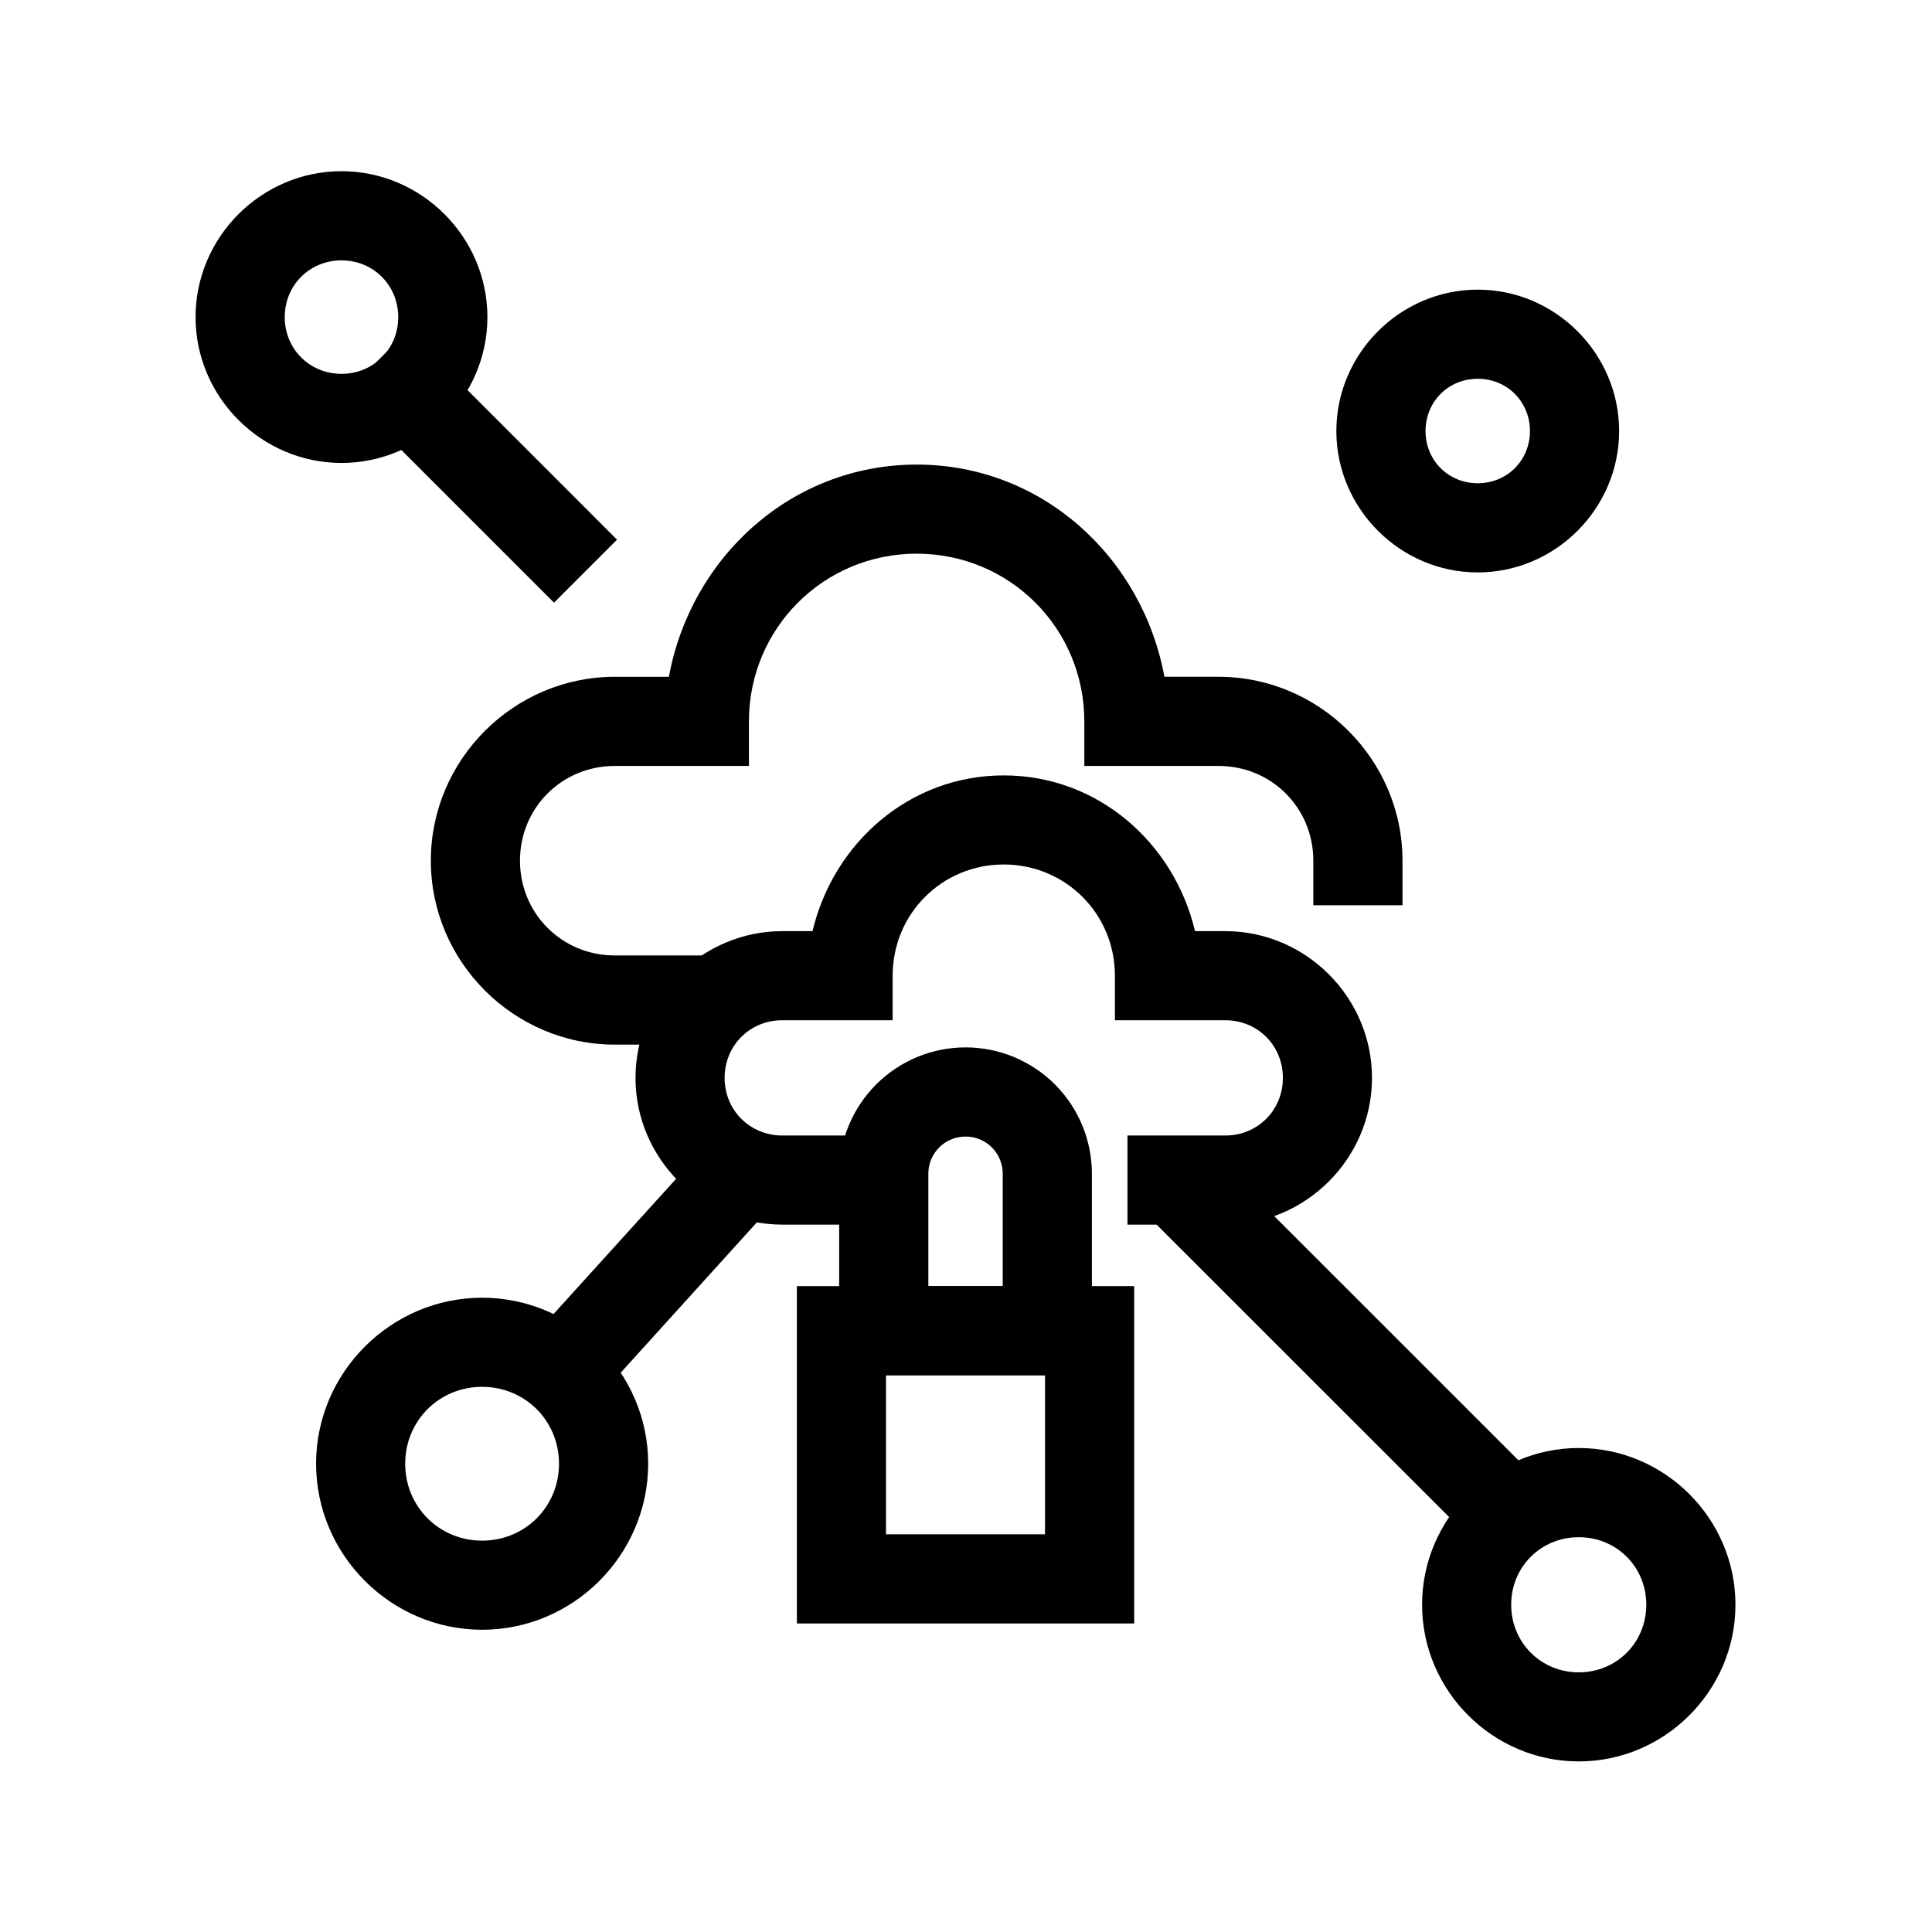
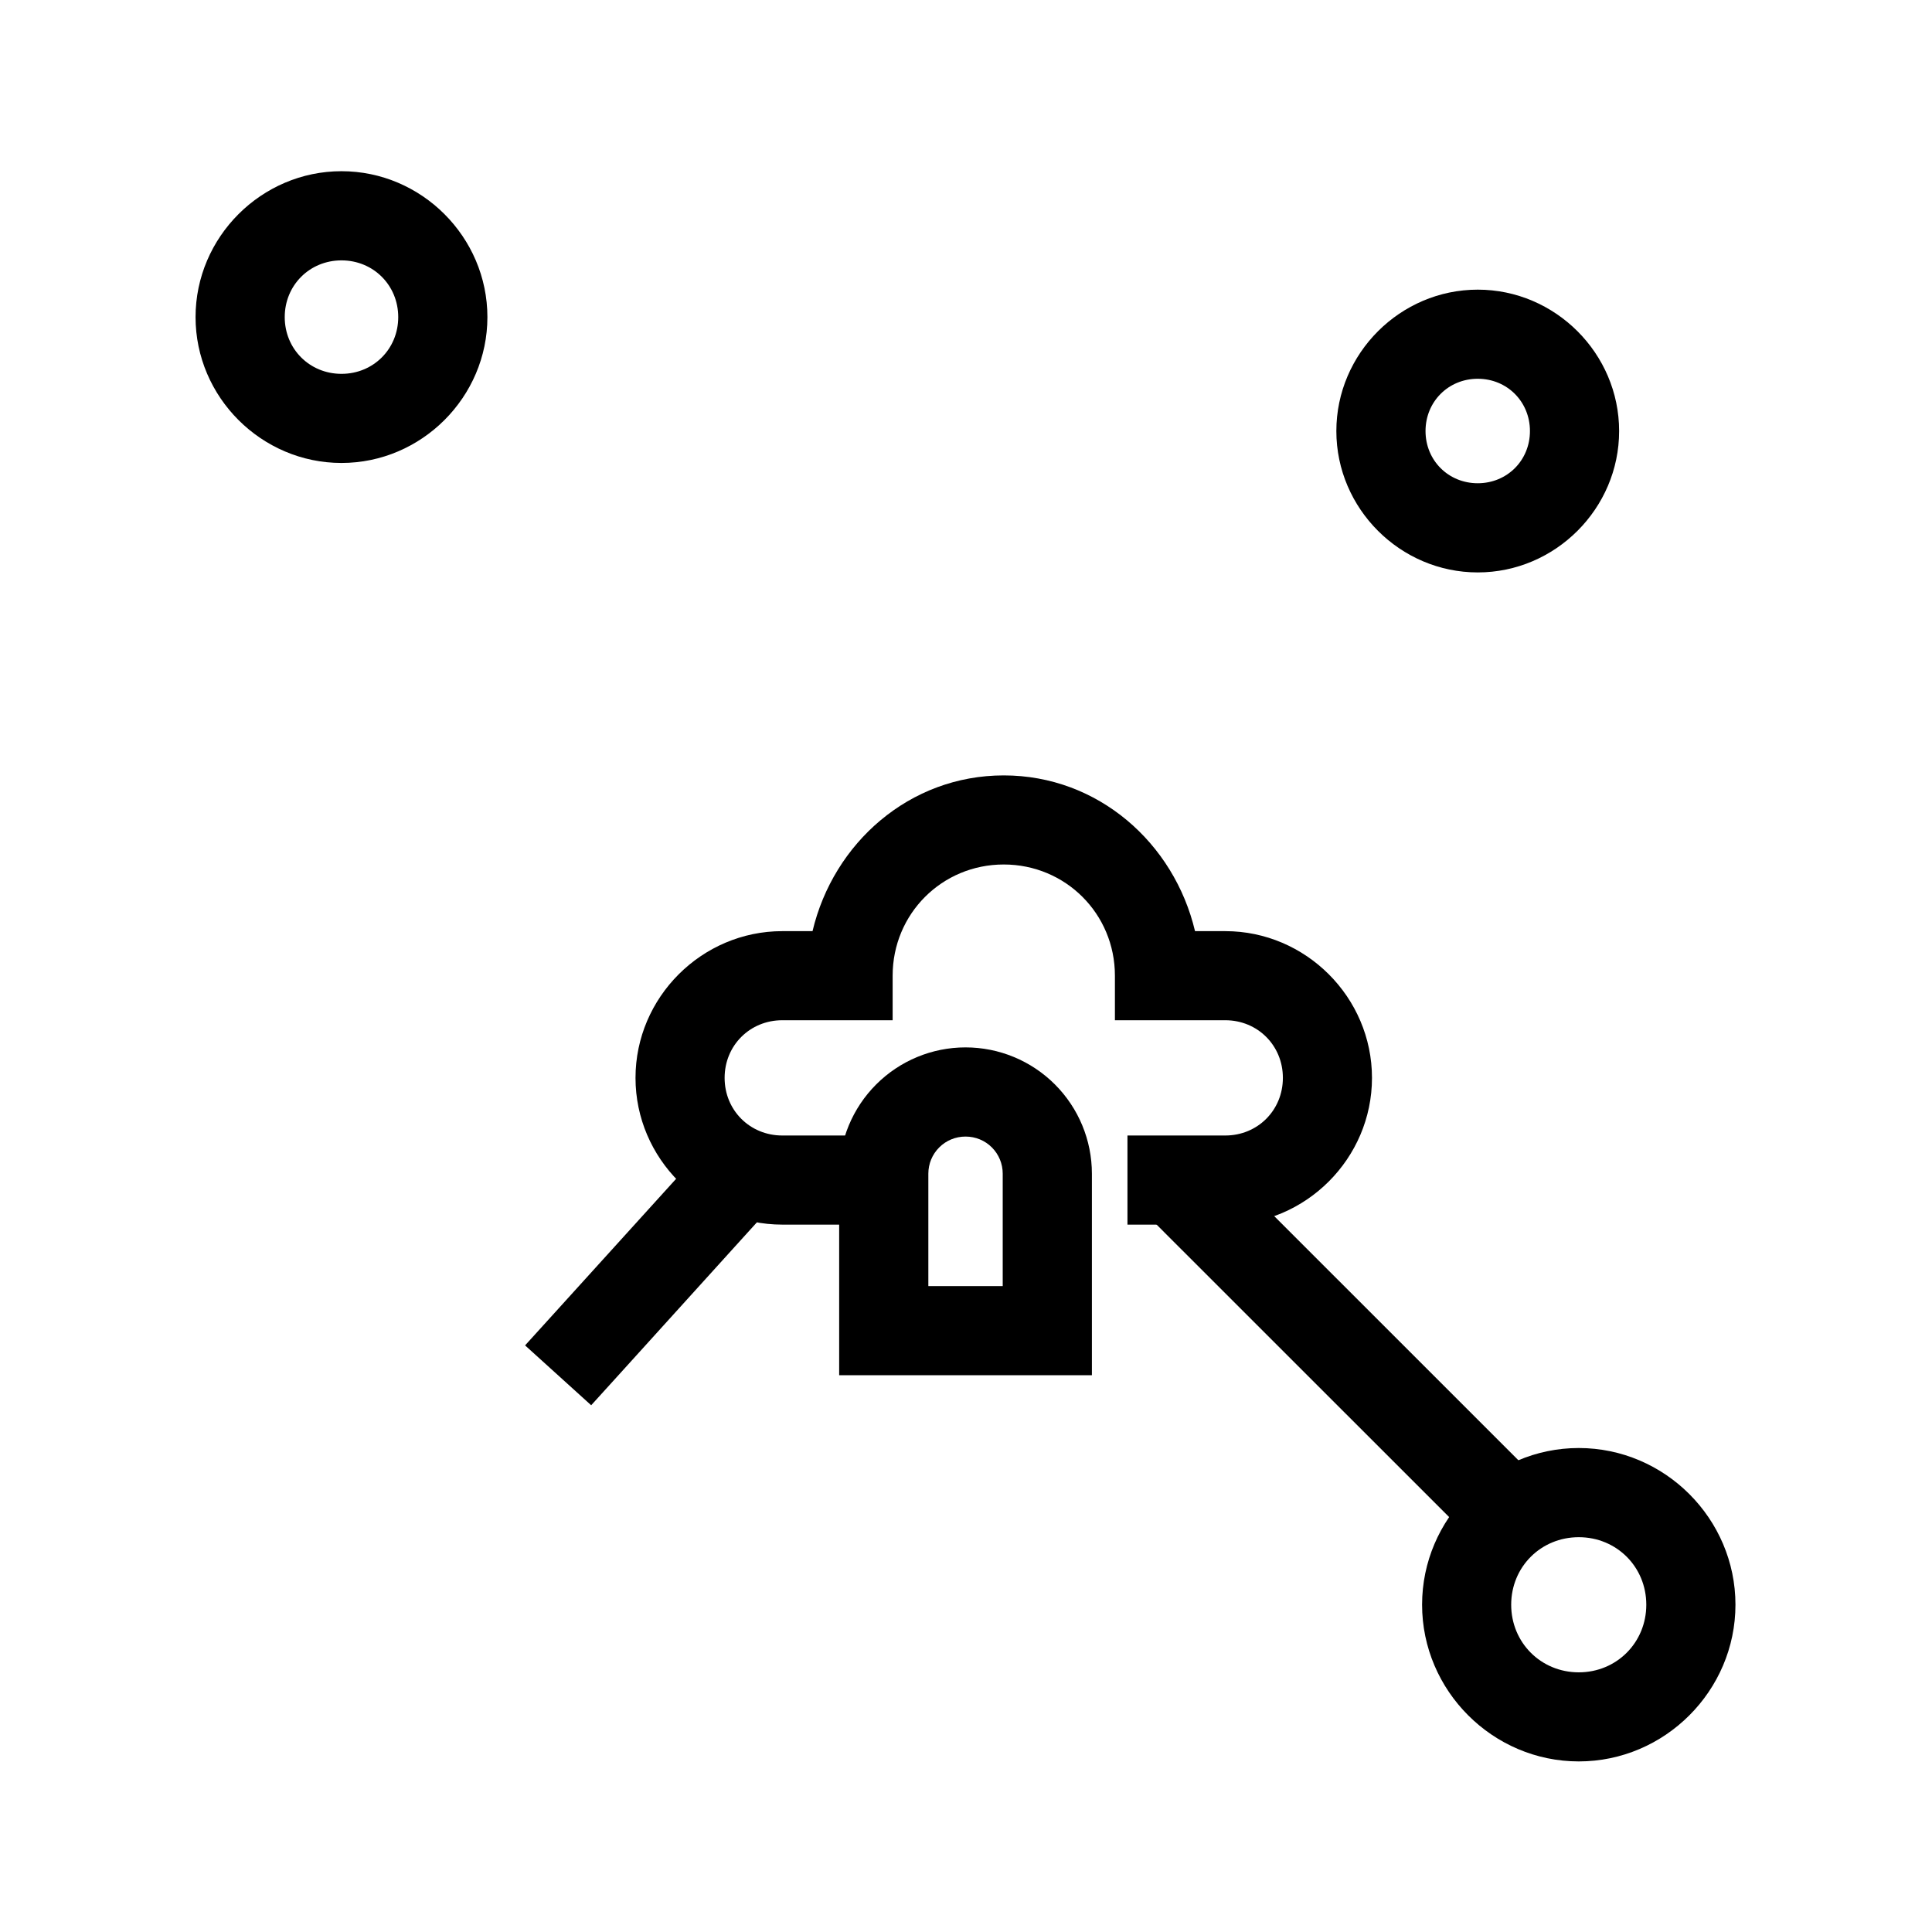
<svg xmlns="http://www.w3.org/2000/svg" fill="#000000" width="800px" height="800px" version="1.1" viewBox="144 144 512 512">
  <g>
    <path d="m410 349.49c-24.984 0-45.129 17.902-50.672 41.273h-8.016c-21.332 0-38.895 17.539-38.895 38.879v0.016c0 21.34 17.562 38.879 38.895 38.879h29.246v-23.617h-29.246c-8.574 0-15.281-6.691-15.281-15.266v-0.016c0-8.574 6.707-15.266 15.281-15.266h29.246v-11.809c0-16.383 13.066-29.465 29.441-29.465 16.383 0 29.465 13.082 29.465 29.465v11.809h29.246c8.574 0 15.266 6.691 15.266 15.266v0.016c0 8.574-6.691 15.266-15.266 15.266h-25.922v23.617h25.922c21.332 0 38.879-17.539 38.879-38.879v-0.016c0-21.34-17.547-38.879-38.879-38.879h-8.016c-5.543-23.371-25.703-41.273-50.695-41.273z" />
-     <path d="m386.93 267.12c-33.25 0-59.852 24.602-65.668 56.238h-14.344c-26.773 0-48.742 21.965-48.742 48.734 0 26.781 21.973 48.742 48.742 48.742h29.117v-23.633h-29.121c-14.004 0-25.113-11.109-25.113-25.113 0-14.012 11.098-25.105 25.113-25.105h35.559v-11.809c0-24.656 19.797-44.445 44.453-44.445s44.43 19.789 44.43 44.445v11.809h35.582c14.004 0 25.105 11.09 25.105 25.105v11.809h23.633v-11.809c0-26.773-21.965-48.734-48.734-48.734h-14.359c-5.824-31.629-32.402-56.238-65.652-56.238z" />
-     <path d="m271.77 487.91c-24.16 0-44.004 19.828-44.004 43.988s19.844 44.004 44.004 44.004c24.16 0 44.004-19.844 44.004-44.004s-19.844-43.988-44.004-43.988zm0 23.617c11.391 0 20.371 8.98 20.371 20.371 0 11.398-8.98 20.387-20.371 20.387s-20.387-8.988-20.387-20.387c0-11.391 8.996-20.371 20.387-20.371z" />
    <path d="m331.95 446.7-7.926 8.762-32.938 36.336-7.934 8.746 17.516 15.863 7.934-8.746 32.914-36.344 7.934-8.746z" />
    <path d="m562.39 527.74c-22.797 0-41.523 18.734-41.523 41.523 0 22.797 18.727 41.531 41.523 41.531s41.523-18.734 41.523-41.531c0-22.789-18.727-41.523-41.523-41.523zm0 23.633c10.027 0 17.895 7.863 17.895 17.895 0 10.027-7.863 17.918-17.895 17.918-10.027 0-17.91-7.887-17.91-17.918 0-10.027 7.879-17.895 17.91-17.895z" />
    <path d="m462.07 446.68-16.695 16.711 8.344 8.352 76.184 76.16 8.344 8.352 16.703-16.695-8.352-8.367-76.168-76.16z" />
    <path d="m234.5 189.37c-21.215 0-38.676 17.453-38.676 38.668 0 21.207 17.461 38.652 38.676 38.652 21.207 0 38.668-17.445 38.668-38.652 0-21.215-17.461-38.668-38.668-38.668zm0 23.633c8.438 0 15.035 6.59 15.035 15.035 0 8.445-6.598 15.035-15.035 15.035-8.445 0-15.043-6.59-15.043-15.035 0-8.445 6.598-15.035 15.043-15.035z" />
-     <path d="m252.11 231.6-16.711 16.711 8.359 8.344 47.066 47.066 16.695-16.695-8.352-8.367z" />
    <path d="m535.62 220.76c-20.555 0-37.473 16.918-37.473 37.473 0 20.547 16.918 37.465 37.473 37.465 20.547 0 37.465-16.918 37.465-37.465 0-20.555-16.918-37.473-37.465-37.473zm0 23.617c7.777 0 13.832 6.07 13.832 13.855s-6.055 13.832-13.832 13.832c-7.785 0-13.84-6.047-13.84-13.832s6.055-13.855 13.84-13.855z" />
-     <path d="m355.18 484.83v89.402h89.387v-89.402zm23.617 23.633h42.141v42.141h-42.141z" />
    <path d="m399.86 421.57c-8.871 0-17.383 3.535-23.656 9.809-6.273 6.273-9.816 14.785-9.816 23.664v53.41h66.977v-53.41c0-8.879-3.535-17.391-9.809-23.664-6.273-6.273-14.785-9.809-23.664-9.809zm0 23.633h0.031c2.621 0 5.117 1.023 6.965 2.875 1.852 1.852 2.875 4.344 2.875 6.965v29.781h-19.711v-29.781c0-2.621 1.031-5.117 2.883-6.965 1.852-1.852 4.344-2.875 6.957-2.875z" />
  </g>
</svg>